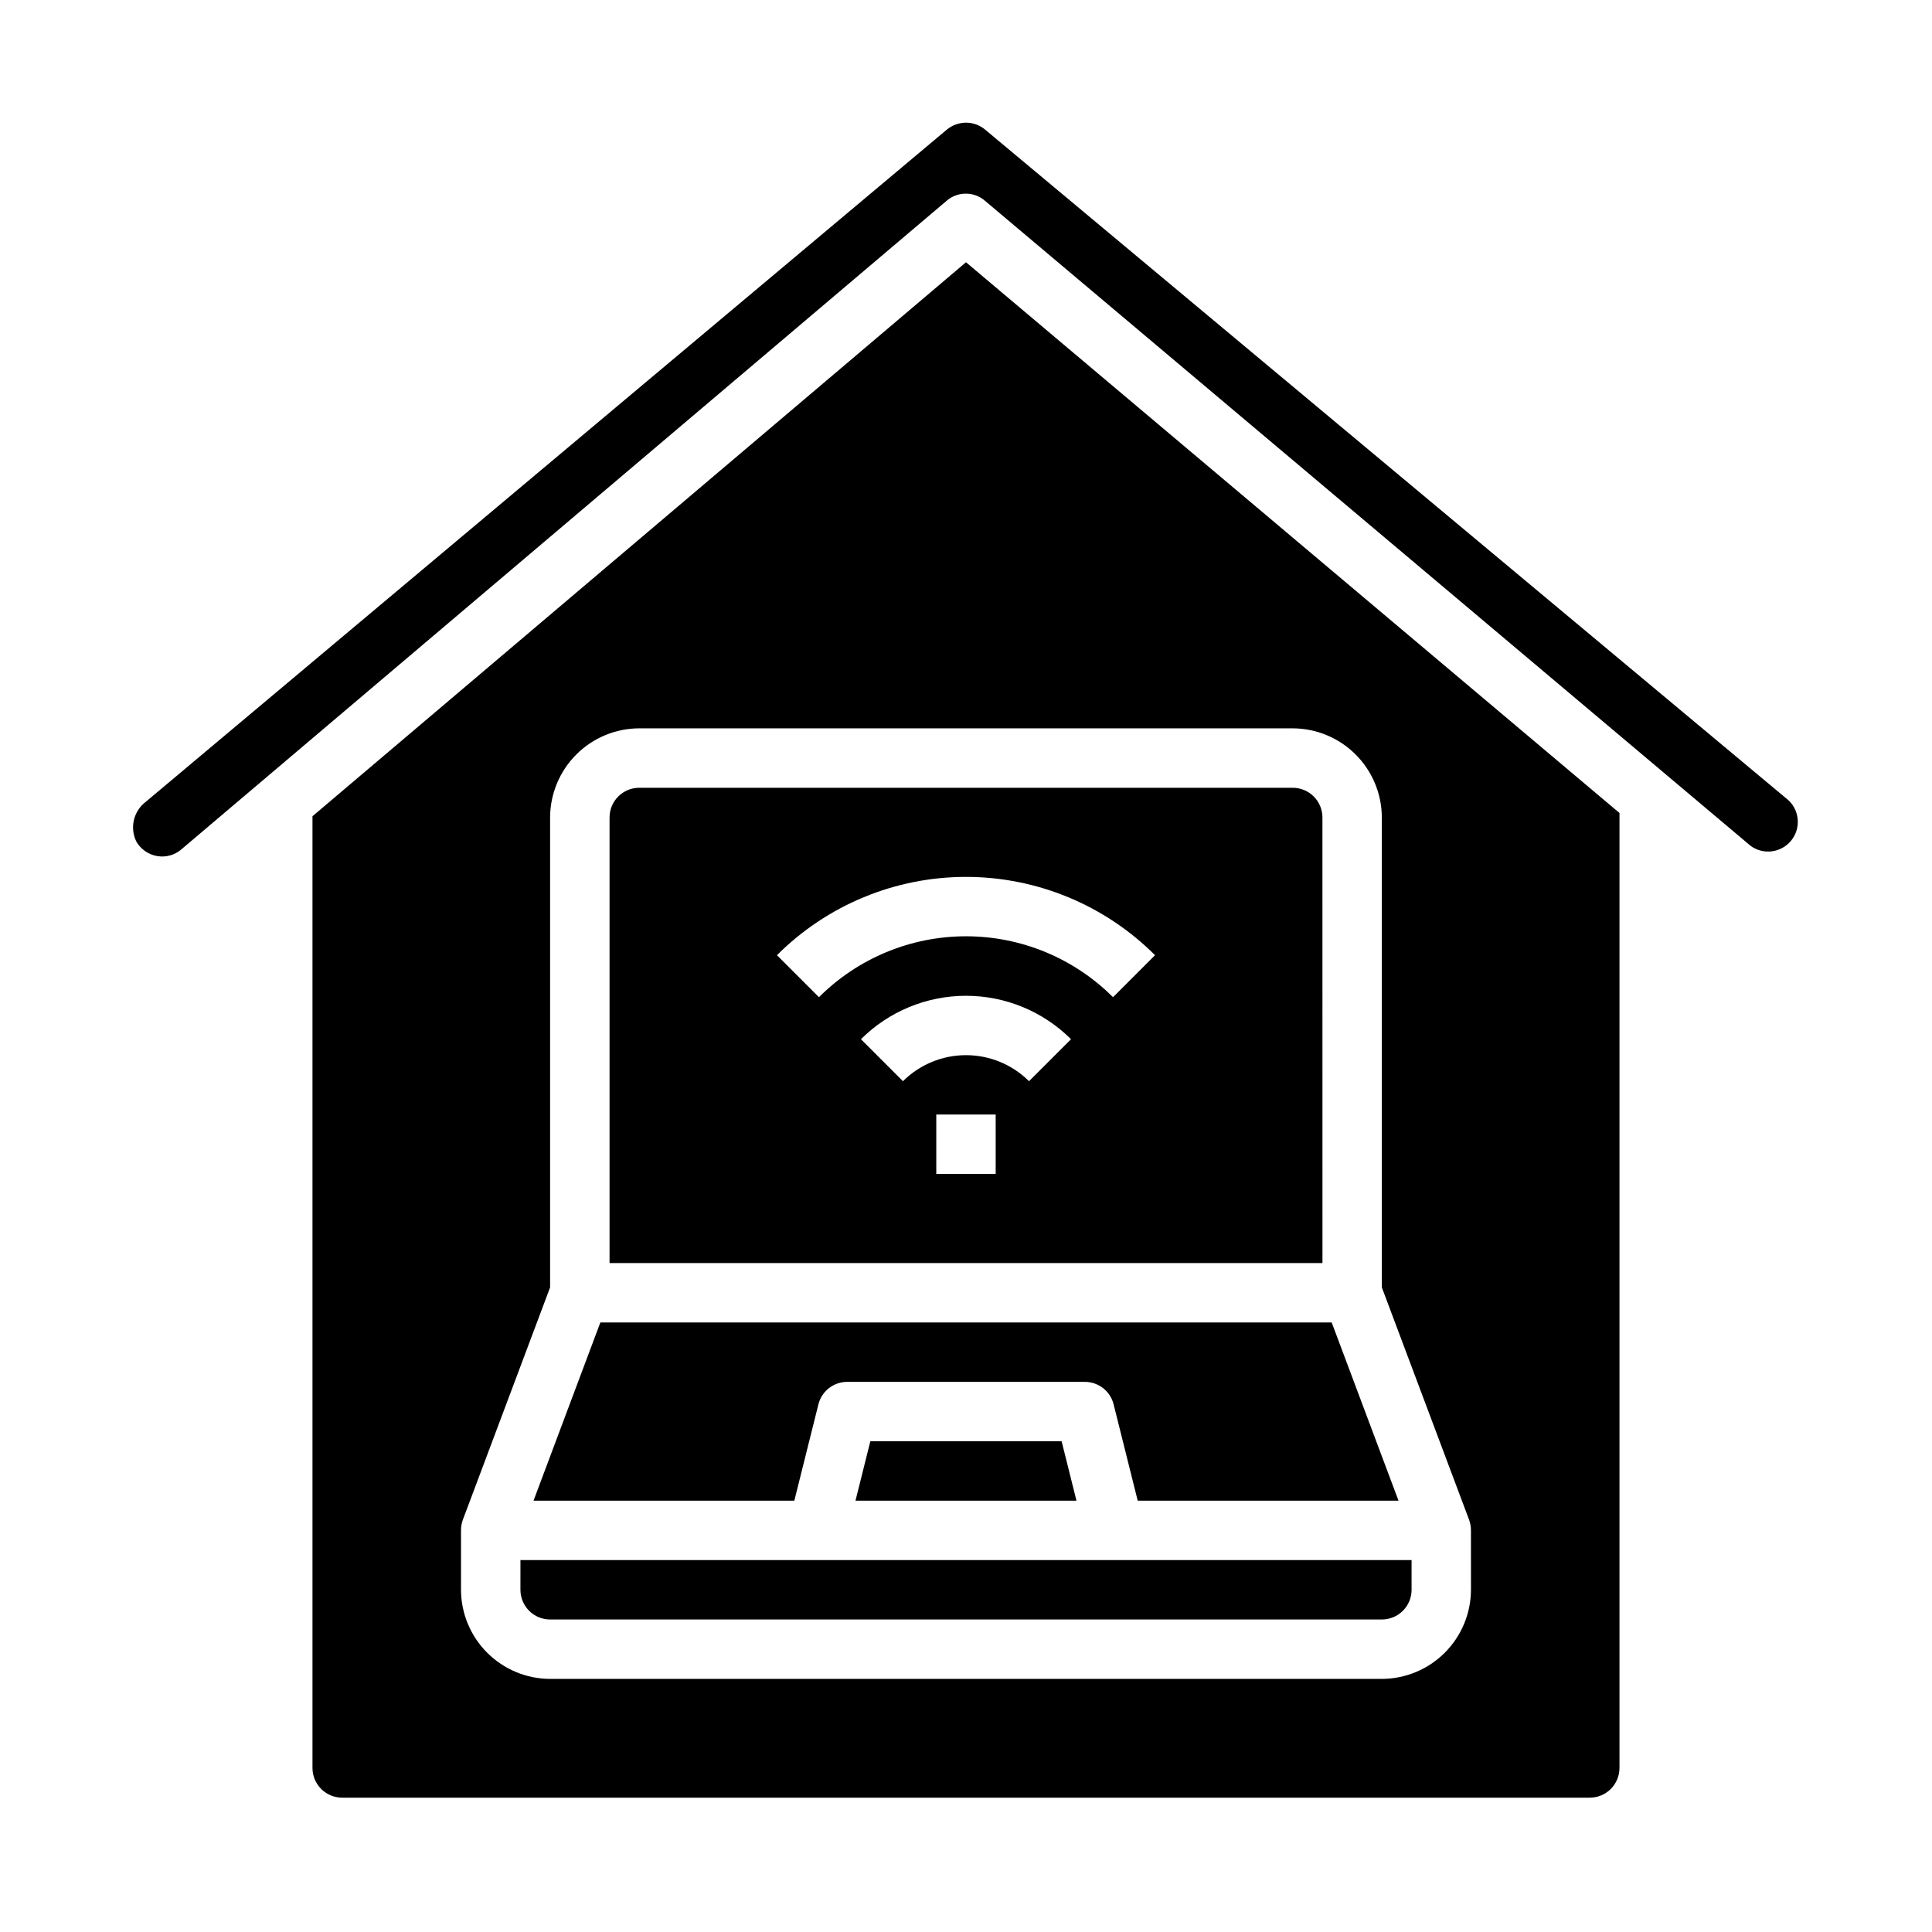
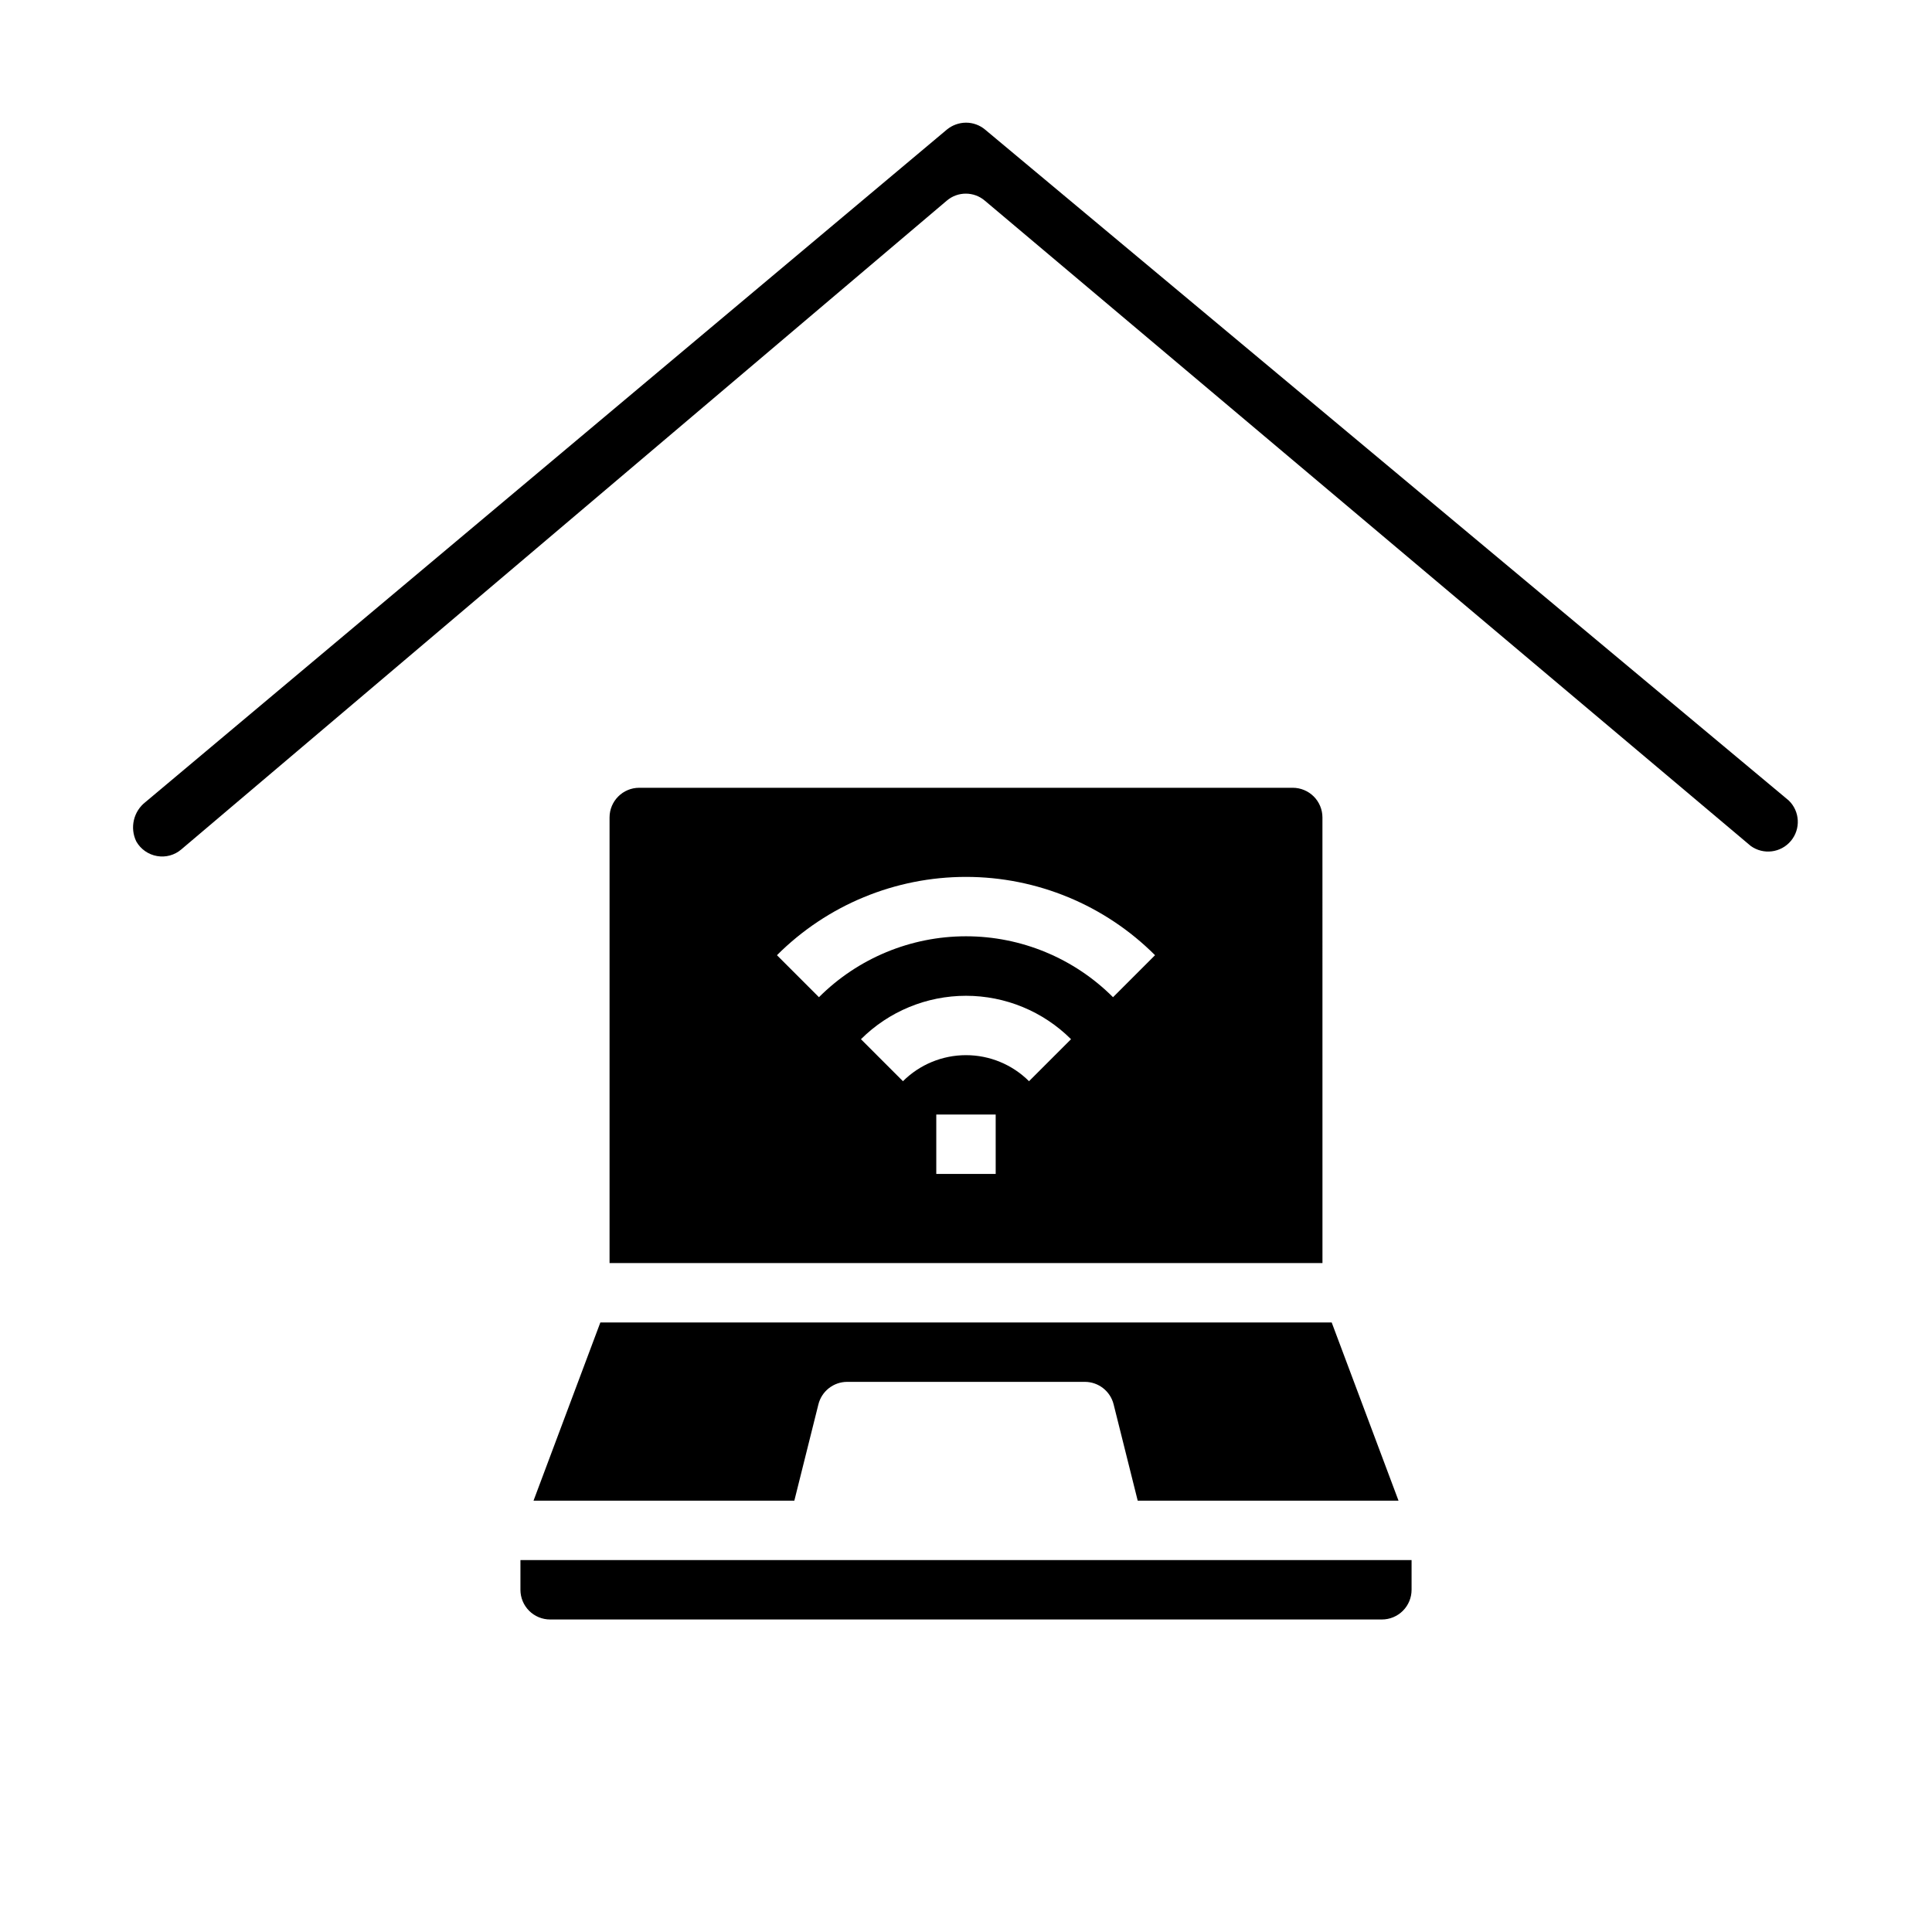
<svg xmlns="http://www.w3.org/2000/svg" fill="#000000" width="800px" height="800px" version="1.1" viewBox="144 144 512 512">
  <g>
    <path d="m360.88 516.19c0.867-3.516 4.019-5.981 7.637-5.984h62.977c3.617 0.004 6.766 2.469 7.633 5.984l6.379 25.504h69.117l-17.711-47.23-193.81-0.004-17.711 47.23h69.117z" />
    <path d="m494.46 360.64c0-2.086-0.828-4.09-2.305-5.566-1.477-1.473-3.477-2.305-5.566-2.305h-173.18c-4.348 0-7.871 3.523-7.871 7.871v118.08h188.93zm-86.59 94.465h-15.746v-15.742h15.742zm8.832-24.578v0.004c-4.438-4.422-10.441-6.902-16.703-6.902s-12.27 2.481-16.707 6.902l-11.133-11.133h0.004c7.391-7.367 17.398-11.504 27.836-11.504 10.434 0 20.445 4.137 27.836 11.504zm22.262-22.258c-10.336-10.336-24.352-16.145-38.965-16.145-14.617 0-28.633 5.809-38.969 16.145l-11.133-11.133h0.004c13.285-13.285 31.305-20.75 50.098-20.75 18.789 0 36.809 7.465 50.098 20.75z" />
-     <path d="m370.71 541.7h58.566l-3.934-15.746h-50.695z" />
    <path d="m618.05 356.15-213.02-177.83c-1.414-1.176-3.199-1.816-5.035-1.812-1.84 0.012-3.613 0.652-5.039 1.812l-212.39 178.22c-3.191 2.473-4.207 6.84-2.441 10.469 1.168 2.043 3.188 3.461 5.512 3.856 2.277 0.402 4.613-0.234 6.375-1.73l202.86-171.93c2.914-2.519 7.238-2.519 10.152 0l202.94 170.98c3.348 2.414 7.992 1.832 10.641-1.336 2.648-3.164 2.402-7.84-0.562-10.707z" />
    <path d="m281.92 565.31c0 2.086 0.828 4.09 2.305 5.566 1.477 1.477 3.481 2.305 5.566 2.305h220.42c2.086 0 4.09-0.828 5.566-2.305 1.477-1.477 2.305-3.481 2.305-5.566v-7.875h-236.16z" />
-     <path d="m573.18 612.54v-253.09l-173.18-145.95-173.19 146.81v252.22c0 2.09 0.832 4.09 2.309 5.566 1.477 1.477 3.477 2.305 5.566 2.305h330.62c2.086 0 4.09-0.828 5.566-2.305 1.477-1.477 2.305-3.477 2.305-5.566zm-39.359-47.23c-0.02 6.258-2.516 12.254-6.938 16.676-4.426 4.426-10.422 6.922-16.68 6.938h-220.42c-6.258-0.016-12.254-2.512-16.676-6.938-4.426-4.422-6.922-10.418-6.938-16.676v-15.746c-0.004-0.938 0.156-1.871 0.469-2.754l23.145-61.641v-124.54c0.02-6.258 2.516-12.25 6.938-16.676 4.426-4.426 10.422-6.922 16.68-6.938h173.18c6.258 0.016 12.254 2.512 16.68 6.938 4.426 4.426 6.918 10.418 6.938 16.676v124.54l23.145 61.637v0.004c0.316 0.883 0.477 1.816 0.473 2.754z" />
  </g>
</svg>